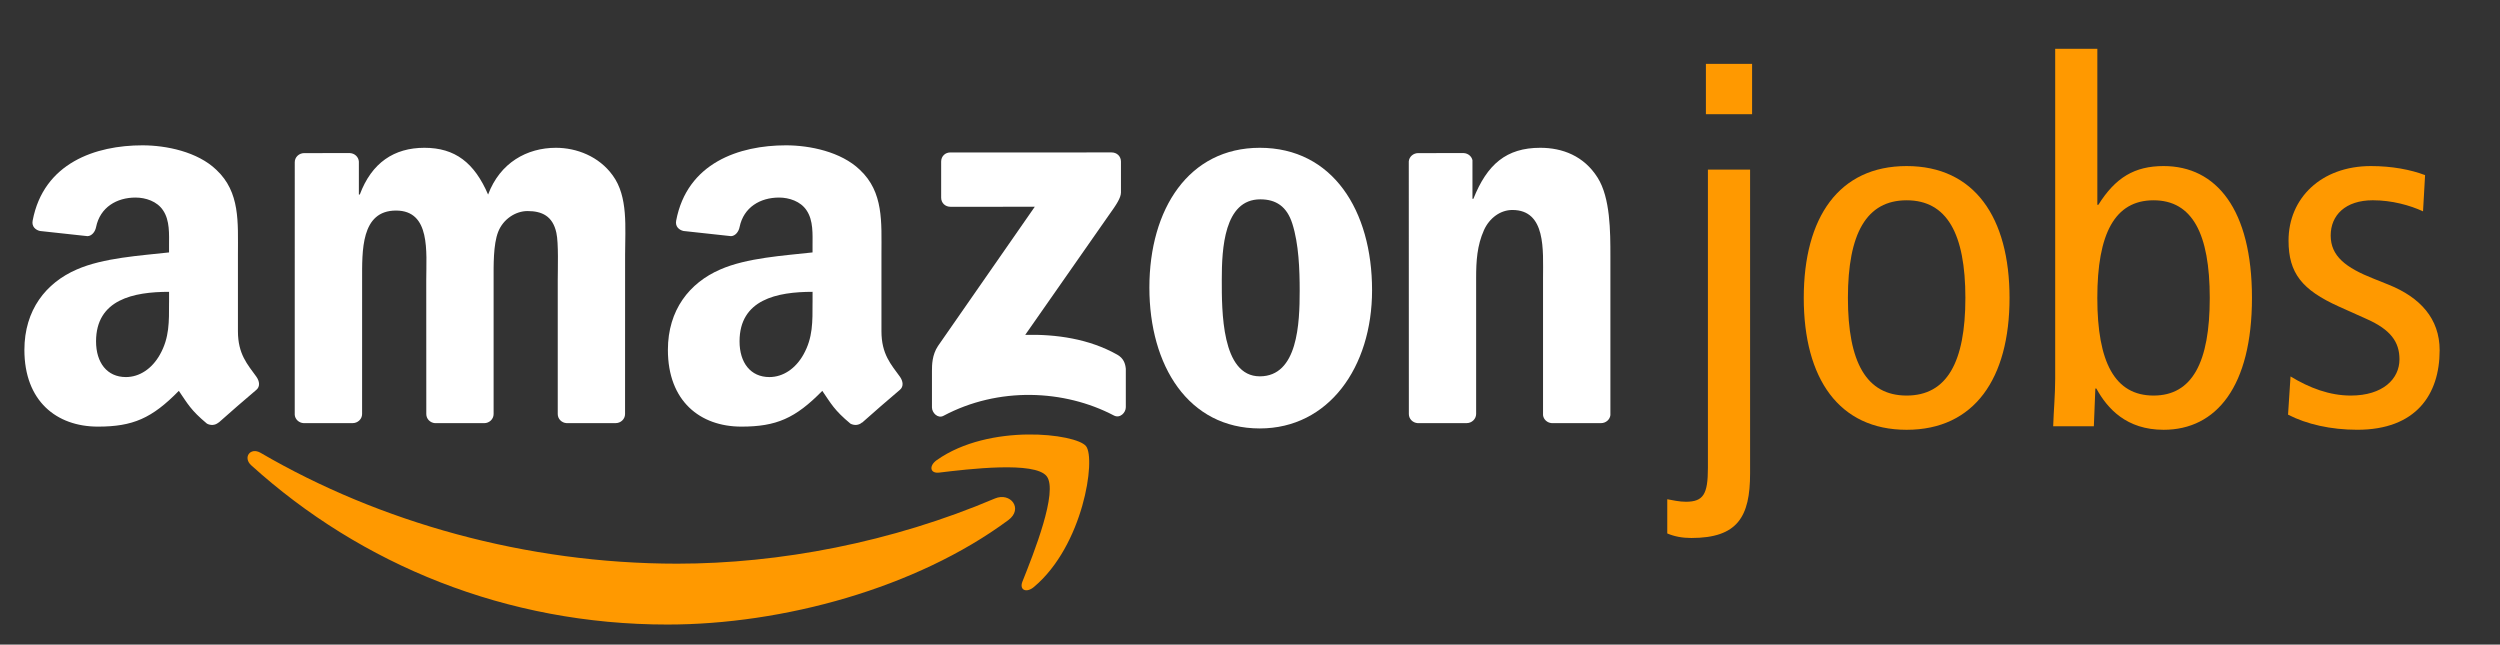
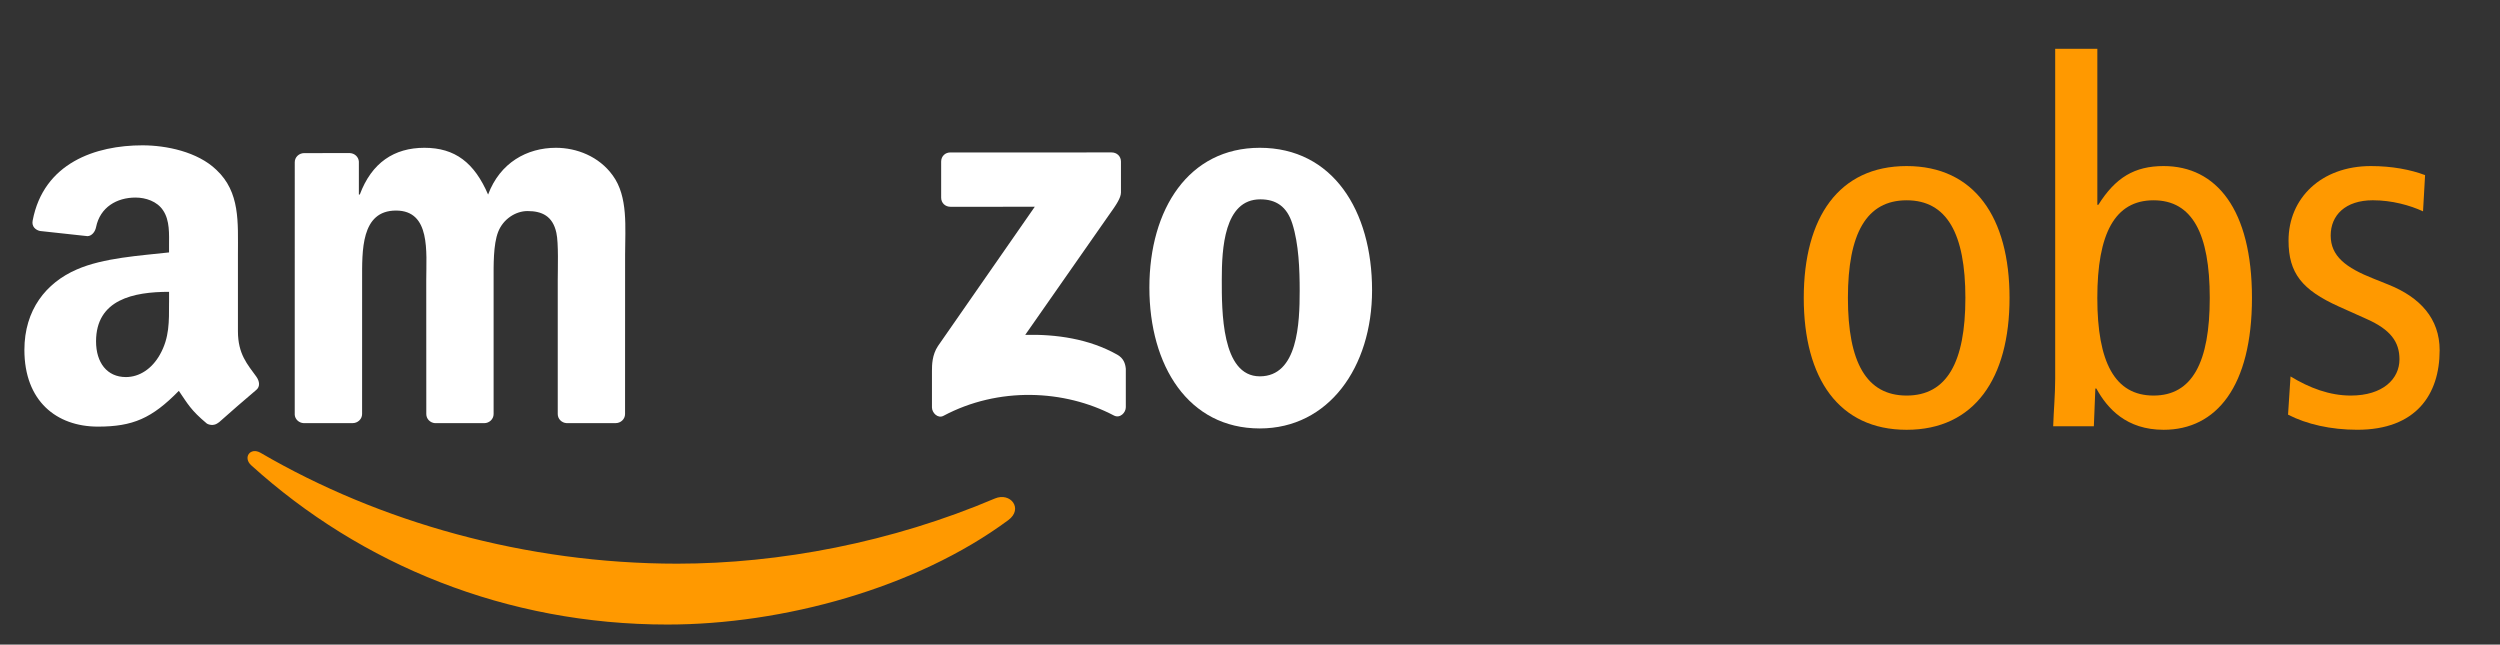
<svg xmlns="http://www.w3.org/2000/svg" version="1.1" id="Layer_1" x="0px" y="0px" viewBox="0 0 102.475 26.422" style="enable-background:new 0 0 102.475 26.422;" xml:space="preserve">
  <rect x="0" y="0" width="102.475" height="26.422" fill="#333333" stroke="none" />
  <style type="text/css">
	.st0{fill-rule:evenodd;clip-rule:evenodd;fill:#FF9900;}
	.st1{fill-rule:evenodd;clip-rule:evenodd;fill:#FFFFFF;}
	.st2{fill:#FF9900;}
</style>
  <g>
    <g>
      <g>
        <path class="st0" d="M41.331,21.319c-3.777,2.795-9.253,4.281-13.969,4.281c-6.609,0-12.56-2.449-17.064-6.527     c-0.353-0.32-0.038-0.758,0.387-0.51c4.859,2.835,10.867,4.542,17.073,4.542c4.186,0,8.789-0.871,13.023-2.672     C41.421,20.163,41.956,20.856,41.331,21.319z" />
      </g>
      <g>
-         <path class="st0" d="M42.903,19.52c-0.483-0.62-3.194-0.294-4.411-0.148c-0.369,0.044-0.426-0.278-0.093-0.513     c2.162-1.523,5.705-1.083,6.116-0.573c0.415,0.514-0.109,4.076-2.135,5.775c-0.312,0.261-0.608,0.122-0.47-0.223     C42.366,22.696,43.387,20.14,42.903,19.52z" />
-       </g>
+         </g>
      <g>
        <path class="st1" d="M38.578,8.103V6.624c0.001-0.225,0.17-0.375,0.374-0.375l6.614-0.001c0.212,0,0.381,0.154,0.382,0.374     l0,1.269c-0.002,0.213-0.18,0.491-0.498,0.931l-3.426,4.904c1.272-0.03,2.617,0.161,3.772,0.812     c0.261,0.147,0.33,0.364,0.351,0.578v1.578c0,0.218-0.237,0.469-0.487,0.338c-2.036-1.069-4.737-1.186-6.988,0.013     c-0.23,0.123-0.471-0.125-0.471-0.343v-1.501c0-0.24,0.004-0.651,0.246-1.017l3.969-5.709L38.96,8.476     C38.749,8.476,38.579,8.325,38.578,8.103z" />
      </g>
      <g>
        <path class="st1" d="M14.453,17.344h-2.012c-0.191-0.013-0.345-0.157-0.36-0.341l0.001-10.354c0-0.207,0.174-0.373,0.388-0.373     l1.874-0.001c0.196,0.01,0.353,0.159,0.366,0.348v1.352h0.038c0.488-1.307,1.409-1.917,2.648-1.917     c1.258,0,2.047,0.61,2.611,1.917c0.488-1.307,1.596-1.917,2.78-1.917c0.845,0,1.765,0.349,2.329,1.133     c0.639,0.872,0.507,2.135,0.507,3.246l-0.002,6.534c0,0.207-0.174,0.373-0.388,0.373h-2.01c-0.202-0.013-0.361-0.173-0.361-0.372     l0-5.489c0-0.436,0.038-1.525-0.056-1.939c-0.15-0.697-0.601-0.893-1.183-0.893c-0.488,0-0.996,0.327-1.202,0.85     c-0.207,0.523-0.188,1.394-0.188,1.983v5.488c0,0.207-0.174,0.373-0.388,0.373h-2.01c-0.202-0.013-0.361-0.173-0.361-0.372     l-0.002-5.489c0-1.155,0.188-2.854-1.239-2.854c-1.446,0-1.39,1.656-1.39,2.854l-0.001,5.488     C14.841,17.178,14.667,17.344,14.453,17.344z" />
      </g>
      <g>
        <path class="st1" d="M51.64,6.058c2.986,0,4.601,2.571,4.601,5.839c0,3.159-1.784,5.665-4.601,5.665     c-2.93,0-4.527-2.571-4.527-5.774C47.114,8.564,48.729,6.058,51.64,6.058z M51.659,8.171c-1.484,0-1.578,2.026-1.578,3.29     c0,1.264-0.019,3.965,1.559,3.965c1.559,0,1.634-2.179,1.634-3.508c0-0.872-0.037-1.917-0.3-2.745     C52.748,8.455,52.297,8.171,51.659,8.171z" />
      </g>
      <g>
-         <path class="st1" d="M60.115,17.344H58.11c-0.201-0.013-0.361-0.173-0.361-0.372L57.746,6.614     c0.017-0.189,0.184-0.338,0.386-0.338l1.866-0.001c0.176,0.009,0.321,0.129,0.358,0.29V8.15h0.038     c0.563-1.416,1.352-2.092,2.742-2.092c0.901,0,1.784,0.327,2.348,1.22C66.01,8.106,66.01,9.5,66.01,10.503v6.515     c-0.023,0.184-0.187,0.326-0.386,0.326h-2.017c-0.186-0.012-0.337-0.149-0.358-0.326v-5.622c0-1.133,0.132-2.789-1.258-2.789     c-0.489,0-0.939,0.327-1.164,0.828c-0.282,0.632-0.32,1.264-0.32,1.961v5.575C60.503,17.178,60.329,17.344,60.115,17.344z" />
-       </g>
+         </g>
      <g>
-         <path class="st1" d="M33.306,12.399c0,0.786,0.019,1.441-0.376,2.14c-0.32,0.568-0.828,0.917-1.393,0.917     c-0.772,0-1.223-0.59-1.223-1.463c0-1.718,1.537-2.031,2.993-2.031V12.399z M35.334,17.318c-0.133,0.12-0.325,0.128-0.475,0.047     c-0.668-0.557-0.788-0.814-1.153-1.344c-1.105,1.128-1.887,1.466-3.317,1.466c-1.694,0-3.012-1.048-3.012-3.144     c0-1.638,0.885-2.751,2.146-3.297c1.092-0.48,2.616-0.568,3.783-0.699v-0.262c0-0.48,0.038-1.048-0.245-1.463     c-0.245-0.371-0.715-0.524-1.129-0.524c-0.767,0-1.45,0.394-1.617,1.211c-0.035,0.182-0.167,0.362-0.349,0.371l-1.95-0.212     c-0.165-0.037-0.348-0.17-0.3-0.422c0.448-2.372,2.585-3.089,4.5-3.089c0.979,0,2.259,0.262,3.03,1.004     c0.979,0.917,0.885,2.14,0.885,3.472v3.143c0,0.945,0.392,1.36,0.76,1.87c0.128,0.183,0.157,0.402-0.007,0.536     c-0.411,0.345-1.141,0.981-1.543,1.34L35.334,17.318z" />
-       </g>
+         </g>
      <g>
        <path class="st1" d="M6.929,12.399c0,0.786,0.019,1.441-0.376,2.14c-0.32,0.568-0.828,0.917-1.393,0.917     c-0.772,0-1.223-0.59-1.223-1.463c0-1.718,1.537-2.031,2.993-2.031V12.399z M8.958,17.318c-0.133,0.12-0.325,0.128-0.475,0.047     c-0.668-0.557-0.788-0.814-1.153-1.344c-1.104,1.128-1.887,1.466-3.317,1.466C2.317,17.487,1,16.439,1,14.343     c0-1.638,0.885-2.751,2.146-3.297c1.092-0.48,2.616-0.568,3.783-0.699v-0.262c0-0.48,0.038-1.048-0.245-1.463     C6.44,8.251,5.969,8.098,5.555,8.098c-0.767,0-1.45,0.394-1.617,1.211C3.903,9.491,3.771,9.671,3.588,9.68l-1.95-0.212     c-0.165-0.037-0.348-0.17-0.3-0.422c0.448-2.372,2.585-3.089,4.499-3.089c0.979,0,2.259,0.262,3.031,1.004     c0.979,0.917,0.885,2.14,0.885,3.472v3.143c0,0.945,0.392,1.36,0.759,1.87c0.128,0.183,0.157,0.402-0.006,0.536     c-0.411,0.345-1.141,0.981-1.543,1.34L8.958,17.318z" />
      </g>
    </g>
    <g>
-       <path class="st2" d="M68.341,20.464c0.226,0.041,0.493,0.103,0.761,0.103c0.72,0,0.905-0.31,0.905-1.382V6.951h1.729v12.46    c0,1.774-0.514,2.641-2.407,2.641c-0.371,0-0.7-0.062-0.988-0.186V20.464z M71.818,2.619v2.063h-1.893V2.619H71.818z" />
      <path class="st2" d="M78.153,6.807c2.778,0,4.218,2.104,4.218,5.405c0,3.301-1.441,5.405-4.218,5.405    c-2.777,0-4.217-2.104-4.217-5.405C73.936,8.911,75.376,6.807,78.153,6.807z M78.153,16.214c1.646,0,2.408-1.361,2.408-4.002    c0-2.641-0.762-4.002-2.408-4.002c-1.646,0-2.407,1.361-2.407,4.002C75.746,14.853,76.507,16.214,78.153,16.214z" />
      <path class="st2" d="M84.241,2h1.729v6.395h0.042c0.699-1.114,1.48-1.588,2.675-1.588c2.16,0,3.621,1.774,3.621,5.405    c0,3.631-1.461,5.405-3.621,5.405c-1.523,0-2.304-0.866-2.757-1.691h-0.042l-0.061,1.547h-1.667    c0.02-0.639,0.082-1.299,0.082-1.938V2z M88.274,16.214c1.585,0,2.304-1.361,2.304-4.002c0-2.641-0.72-4.002-2.304-4.002    s-2.305,1.361-2.305,4.002C85.969,14.853,86.689,16.214,88.274,16.214z" />
      <path class="st2" d="M93.889,15.43c0.781,0.475,1.604,0.784,2.468,0.784c1.317,0,1.997-0.681,1.997-1.485    c0-0.722-0.371-1.218-1.338-1.65l-1.151-0.516c-1.503-0.681-2.058-1.362-2.058-2.703c0-1.733,1.337-3.053,3.375-3.053    c0.863,0,1.625,0.145,2.222,0.371L99.32,8.663c-0.535-0.248-1.276-0.454-2.057-0.454c-1.132,0-1.728,0.619-1.728,1.444    c0,0.846,0.617,1.32,1.769,1.774l0.618,0.248c1.276,0.516,2.079,1.382,2.079,2.681c0,1.816-0.968,3.26-3.375,3.26    c-1.09,0-2.078-0.227-2.839-0.619L93.889,15.43z" />
    </g>
  </g>
</svg>